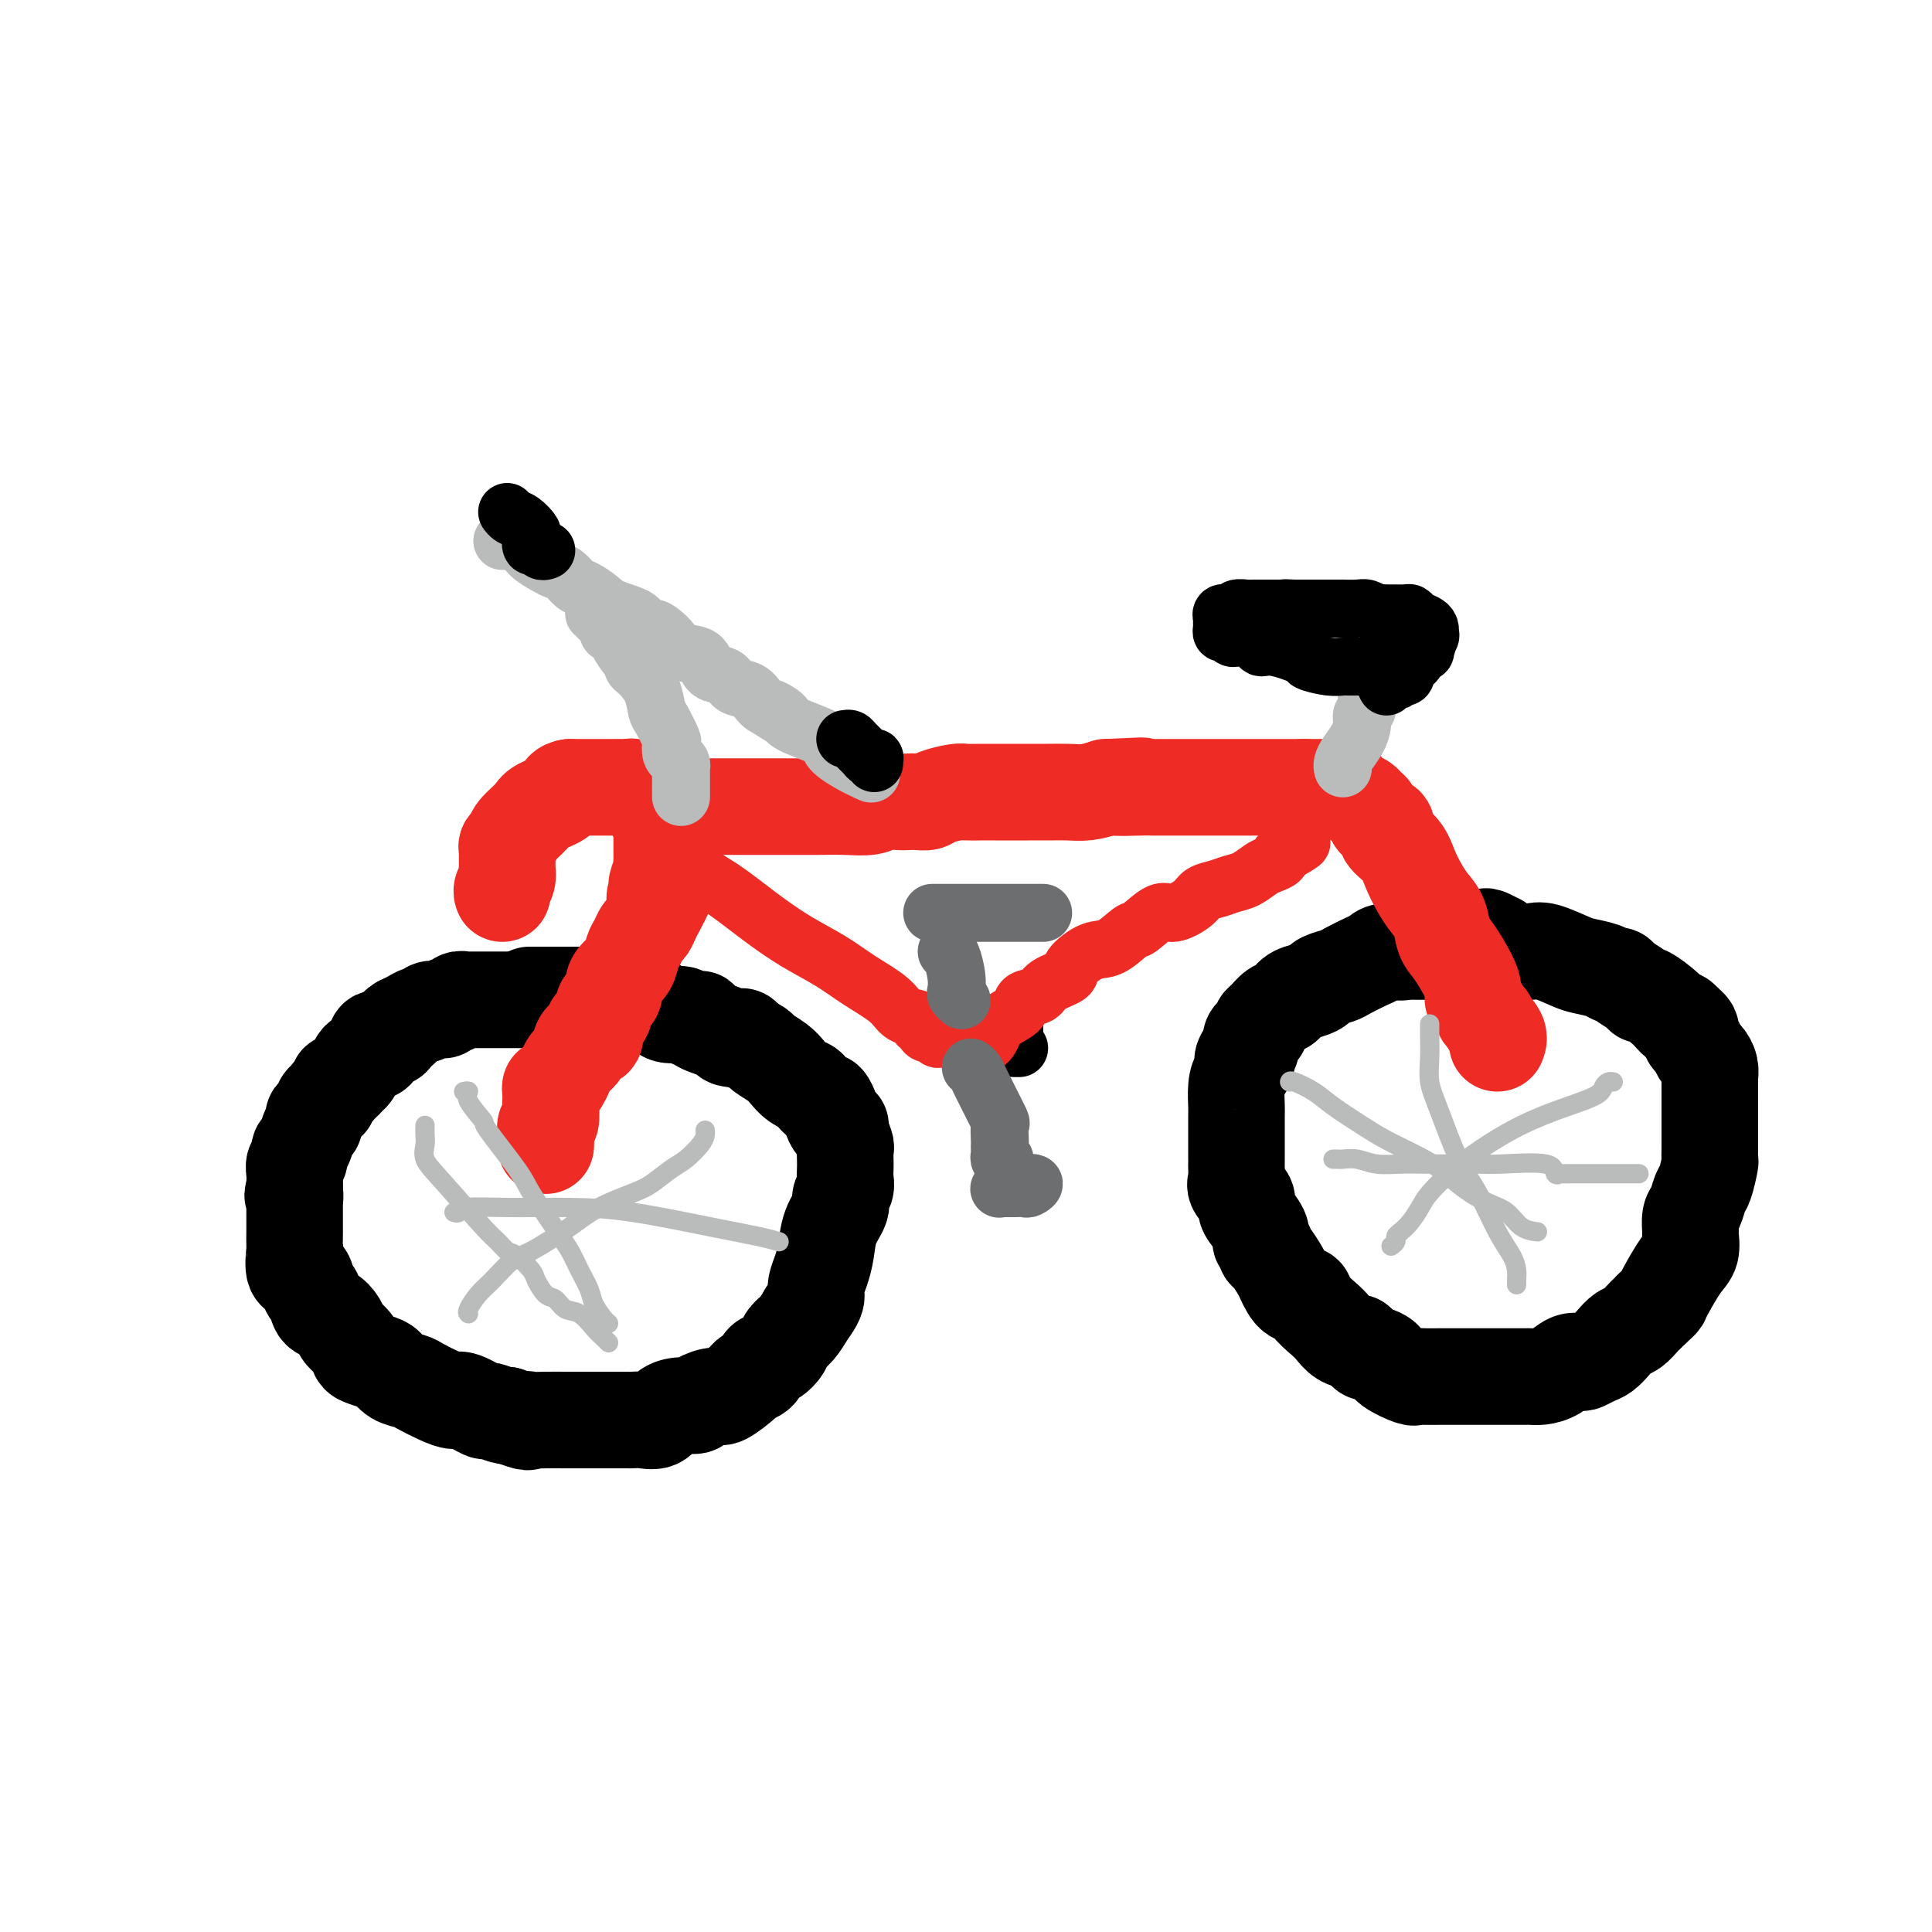
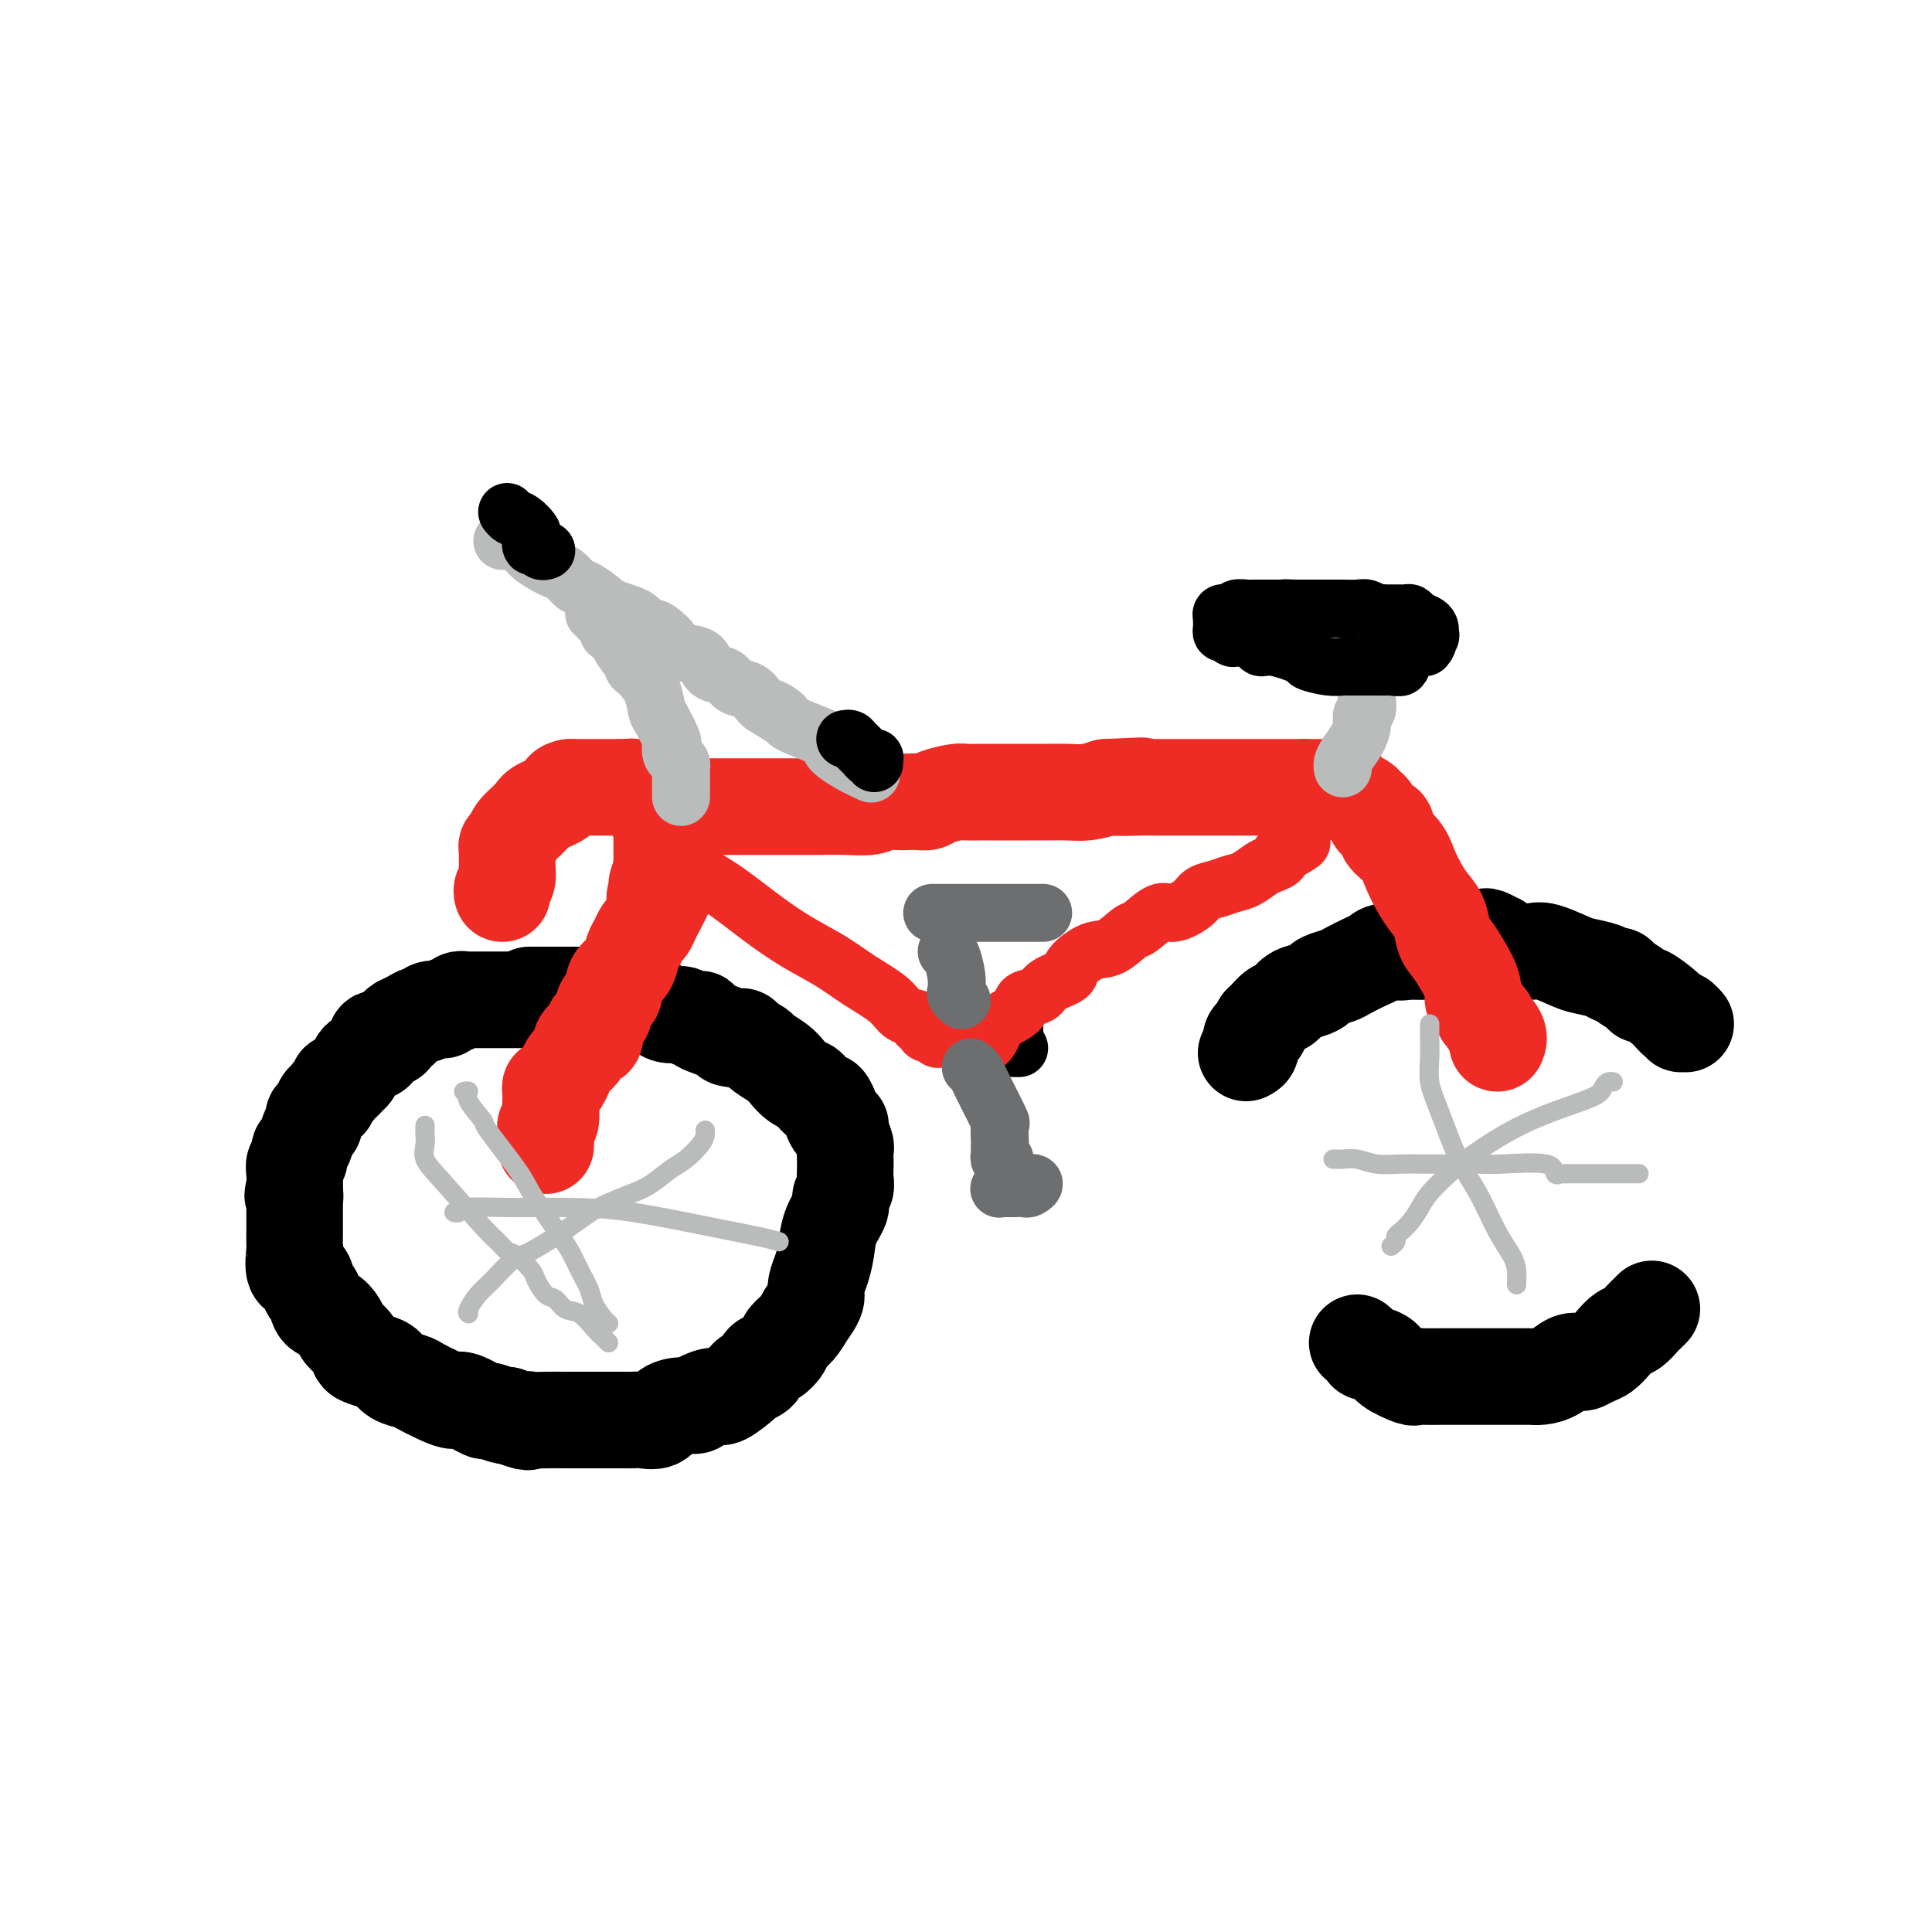
<svg xmlns="http://www.w3.org/2000/svg" viewBox="0 0 400 400" version="1.1">
  <g fill="none" stroke="rgb(0,0,0)" stroke-width="20" stroke-linecap="round" stroke-linejoin="round">
    <path d="M109,207c-0.373,-0.000 -0.747,-0.000 -1,0c-0.253,0.000 -0.387,0.000 -1,0c-0.613,-0.000 -1.705,-0.000 -2,0c-0.295,0.000 0.206,0.000 0,0c-0.206,-0.000 -1.120,-0.000 -2,0c-0.880,0.000 -1.727,0.000 -2,0c-0.273,-0.000 0.028,-0.000 0,0c-0.028,0.000 -0.385,0.000 -1,0c-0.615,-0.000 -1.488,-0.001 -2,0c-0.512,0.001 -0.662,0.004 -1,0c-0.338,-0.004 -0.864,-0.016 -1,0c-0.136,0.016 0.118,0.061 0,0c-0.118,-0.061 -0.608,-0.226 -1,0c-0.392,0.226 -0.686,0.844 -1,1c-0.314,0.156 -0.648,-0.150 -1,0c-0.352,0.150 -0.724,0.757 -1,1c-0.276,0.243 -0.458,0.120 -1,0c-0.542,-0.120 -1.444,-0.239 -2,0c-0.556,0.239 -0.768,0.837 -1,1c-0.232,0.163 -0.486,-0.110 -1,0c-0.514,0.110 -1.290,0.603 -2,1c-0.710,0.397 -1.355,0.699 -2,1" />
    <path d="M83,212c-1.799,1.035 -0.296,1.121 0,1c0.296,-0.121 -0.616,-0.450 -1,0c-0.384,0.450 -0.239,1.679 -1,2c-0.761,0.321 -2.427,-0.266 -3,0c-0.573,0.266 -0.051,1.384 0,2c0.051,0.616 -0.368,0.728 -1,1c-0.632,0.272 -1.479,0.704 -2,1c-0.521,0.296 -0.718,0.457 -1,1c-0.282,0.543 -0.649,1.469 -1,2c-0.351,0.531 -0.685,0.667 -1,1c-0.315,0.333 -0.610,0.862 -1,1c-0.390,0.138 -0.874,-0.117 -1,0c-0.126,0.117 0.107,0.604 0,1c-0.107,0.396 -0.553,0.701 -1,1c-0.447,0.299 -0.894,0.591 -1,1c-0.106,0.409 0.129,0.936 0,1c-0.129,0.064 -0.622,-0.333 -1,0c-0.378,0.333 -0.640,1.397 -1,2c-0.360,0.603 -0.817,0.747 -1,1c-0.183,0.253 -0.092,0.616 0,1c0.092,0.384 0.183,0.789 0,1c-0.183,0.211 -0.641,0.227 -1,1c-0.359,0.773 -0.618,2.304 -1,3c-0.382,0.696 -0.887,0.557 -1,1c-0.113,0.443 0.166,1.467 0,2c-0.166,0.533 -0.776,0.576 -1,1c-0.224,0.424 -0.060,1.230 0,2c0.060,0.770 0.017,1.506 0,2c-0.017,0.494 -0.009,0.747 0,1" />
    <path d="M61,246c-0.773,2.579 -0.207,1.028 0,1c0.207,-0.028 0.055,1.468 0,2c-0.055,0.532 -0.014,0.100 0,1c0.014,0.900 0.002,3.132 0,4c-0.002,0.868 0.006,0.373 0,1c-0.006,0.627 -0.027,2.375 0,3c0.027,0.625 0.101,0.126 0,1c-0.101,0.874 -0.379,3.121 0,4c0.379,0.879 1.414,0.392 2,1c0.586,0.608 0.724,2.313 1,3c0.276,0.687 0.689,0.358 1,1c0.311,0.642 0.521,2.255 1,3c0.479,0.745 1.228,0.623 2,1c0.772,0.377 1.567,1.253 2,2c0.433,0.747 0.504,1.366 1,2c0.496,0.634 1.417,1.282 2,2c0.583,0.718 0.826,1.505 1,2c0.174,0.495 0.277,0.696 1,1c0.723,0.304 2.065,0.710 3,1c0.935,0.290 1.464,0.462 2,1c0.536,0.538 1.078,1.441 2,2c0.922,0.559 2.222,0.775 3,1c0.778,0.225 1.032,0.460 2,1c0.968,0.540 2.649,1.383 4,2c1.351,0.617 2.372,1.006 3,1c0.628,-0.006 0.862,-0.408 2,0c1.138,0.408 3.181,1.625 4,2c0.819,0.375 0.413,-0.091 1,0c0.587,0.091 2.168,0.740 3,1c0.832,0.260 0.916,0.130 1,0" />
    <path d="M105,293c5.519,2.083 4.315,1.290 4,1c-0.315,-0.290 0.257,-0.078 1,0c0.743,0.078 1.655,0.021 3,0c1.345,-0.021 3.123,-0.006 4,0c0.877,0.006 0.854,0.001 1,0c0.146,-0.001 0.463,-0.000 1,0c0.537,0.000 1.295,0.000 2,0c0.705,-0.000 1.359,-0.000 2,0c0.641,0.000 1.270,0.000 2,0c0.730,-0.000 1.559,-0.001 2,0c0.441,0.001 0.492,0.002 1,0c0.508,-0.002 1.472,-0.007 2,0c0.528,0.007 0.619,0.026 1,0c0.381,-0.026 1.052,-0.097 2,0c0.948,0.097 2.174,0.363 3,0c0.826,-0.363 1.251,-1.356 2,-2c0.749,-0.644 1.822,-0.940 3,-1c1.178,-0.060 2.460,0.117 3,0c0.540,-0.117 0.339,-0.528 1,-1c0.661,-0.472 2.184,-1.004 3,-1c0.816,0.004 0.925,0.544 2,0c1.075,-0.544 3.117,-2.172 4,-3c0.883,-0.828 0.608,-0.855 1,-1c0.392,-0.145 1.452,-0.409 2,-1c0.548,-0.591 0.583,-1.508 1,-2c0.417,-0.492 1.214,-0.557 2,-1c0.786,-0.443 1.561,-1.263 2,-2c0.439,-0.737 0.541,-1.391 1,-2c0.459,-0.609 1.274,-1.174 2,-2c0.726,-0.826 1.363,-1.913 2,-3" />
    <path d="M167,272c2.012,-2.677 2.043,-3.370 2,-4c-0.043,-0.630 -0.162,-1.198 0,-2c0.162,-0.802 0.603,-1.839 1,-3c0.397,-1.161 0.751,-2.447 1,-4c0.249,-1.553 0.392,-3.375 1,-5c0.608,-1.625 1.679,-3.054 2,-4c0.321,-0.946 -0.110,-1.408 0,-2c0.110,-0.592 0.761,-1.315 1,-2c0.239,-0.685 0.065,-1.333 0,-2c-0.065,-0.667 -0.021,-1.352 0,-2c0.021,-0.648 0.021,-1.260 0,-2c-0.021,-0.740 -0.061,-1.608 0,-2c0.061,-0.392 0.223,-0.308 0,-1c-0.223,-0.692 -0.829,-2.159 -1,-3c-0.171,-0.841 0.095,-1.057 0,-1c-0.095,0.057 -0.549,0.385 -1,0c-0.451,-0.385 -0.898,-1.483 -1,-2c-0.102,-0.517 0.142,-0.453 0,-1c-0.142,-0.547 -0.671,-1.704 -1,-2c-0.329,-0.296 -0.459,0.268 -1,0c-0.541,-0.268 -1.495,-1.370 -2,-2c-0.505,-0.630 -0.563,-0.788 -1,-1c-0.437,-0.212 -1.254,-0.476 -2,-1c-0.746,-0.524 -1.421,-1.306 -2,-2c-0.579,-0.694 -1.062,-1.299 -2,-2c-0.938,-0.701 -2.329,-1.496 -3,-2c-0.671,-0.504 -0.620,-0.715 -1,-1c-0.380,-0.285 -1.190,-0.642 -2,-1" />
    <path d="M155,216c-2.514,-2.092 -0.798,-1.321 -1,-1c-0.202,0.321 -2.323,0.192 -3,0c-0.677,-0.192 0.090,-0.448 -1,-1c-1.090,-0.552 -4.038,-1.400 -5,-2c-0.962,-0.600 0.063,-0.953 0,-1c-0.063,-0.047 -1.214,0.213 -2,0c-0.786,-0.213 -1.208,-0.897 -2,-1c-0.792,-0.103 -1.955,0.375 -3,0c-1.045,-0.375 -1.971,-1.603 -3,-2c-1.029,-0.397 -2.162,0.037 -3,0c-0.838,-0.037 -1.382,-0.546 -2,-1c-0.618,-0.454 -1.308,-0.854 -2,-1c-0.692,-0.146 -1.384,-0.039 -2,0c-0.616,0.039 -1.157,0.011 -2,0c-0.843,-0.011 -1.988,-0.003 -3,0c-1.012,0.003 -1.890,0.001 -3,0c-1.110,-0.001 -2.453,-0.000 -4,0c-1.547,0.000 -3.299,0.000 -4,0c-0.701,-0.000 -0.350,-0.000 0,0" />
    <path d="M311,196c-0.479,-0.453 -0.959,-0.906 -1,-1c-0.041,-0.094 0.356,0.171 0,0c-0.356,-0.171 -1.464,-0.778 -2,-1c-0.536,-0.222 -0.499,-0.061 -1,0c-0.501,0.061 -1.540,0.021 -2,0c-0.460,-0.021 -0.340,-0.022 -1,0c-0.660,0.022 -2.100,0.066 -3,0c-0.900,-0.066 -1.260,-0.243 -2,0c-0.740,0.243 -1.861,0.906 -3,1c-1.139,0.094 -2.295,-0.379 -3,0c-0.705,0.379 -0.959,1.611 -2,2c-1.041,0.389 -2.868,-0.065 -4,0c-1.132,0.065 -1.568,0.647 -2,1c-0.432,0.353 -0.861,0.476 -2,1c-1.139,0.524 -2.990,1.450 -4,2c-1.010,0.550 -1.180,0.724 -2,1c-0.820,0.276 -2.288,0.655 -3,1c-0.712,0.345 -0.666,0.655 -1,1c-0.334,0.345 -1.049,0.726 -2,1c-0.951,0.274 -2.140,0.440 -3,1c-0.860,0.560 -1.393,1.512 -2,2c-0.607,0.488 -1.290,0.512 -2,1c-0.710,0.488 -1.448,1.439 -2,2c-0.552,0.561 -0.918,0.731 -1,1c-0.082,0.269 0.119,0.636 0,1c-0.119,0.364 -0.558,0.727 -1,1c-0.442,0.273 -0.888,0.458 -1,1c-0.112,0.542 0.111,1.441 0,2c-0.111,0.559 -0.555,0.780 -1,1" />
-     <path d="M258,218c-1.503,2.221 -0.259,1.774 0,2c0.259,0.226 -0.466,1.124 -1,2c-0.534,0.876 -0.875,1.729 -1,3c-0.125,1.271 -0.033,2.958 0,4c0.033,1.042 0.009,1.438 0,2c-0.009,0.562 -0.002,1.288 0,2c0.002,0.712 0.000,1.408 0,2c-0.000,0.592 0.000,1.079 0,2c-0.000,0.921 -0.002,2.277 0,3c0.002,0.723 0.008,0.812 0,1c-0.008,0.188 -0.031,0.473 0,1c0.031,0.527 0.115,1.295 0,2c-0.115,0.705 -0.429,1.347 0,2c0.429,0.653 1.603,1.316 2,2c0.397,0.684 0.019,1.387 0,2c-0.019,0.613 0.320,1.134 1,2c0.680,0.866 1.701,2.075 2,3c0.299,0.925 -0.123,1.564 0,2c0.123,0.436 0.792,0.667 1,1c0.208,0.333 -0.044,0.766 0,1c0.044,0.234 0.383,0.268 1,1c0.617,0.732 1.511,2.163 2,3c0.489,0.837 0.571,1.082 1,2c0.429,0.918 1.203,2.511 2,3c0.797,0.489 1.616,-0.125 2,0c0.384,0.125 0.332,0.989 1,2c0.668,1.011 2.055,2.168 3,3c0.945,0.832 1.447,1.339 2,2c0.553,0.661 1.158,1.474 2,2c0.842,0.526 1.921,0.763 3,1" />
    <path d="M281,278c2.298,1.963 1.543,1.871 2,2c0.457,0.129 2.127,0.479 3,1c0.873,0.521 0.948,1.211 2,2c1.052,0.789 3.082,1.675 4,2c0.918,0.325 0.724,0.087 1,0c0.276,-0.087 1.022,-0.023 2,0c0.978,0.023 2.187,0.006 3,0c0.813,-0.006 1.229,-0.002 2,0c0.771,0.002 1.897,0.000 3,0c1.103,-0.000 2.184,-0.000 3,0c0.816,0.000 1.365,0.000 2,0c0.635,-0.000 1.354,0.000 2,0c0.646,-0.000 1.219,-0.000 2,0c0.781,0.000 1.770,0.001 2,0c0.230,-0.001 -0.297,-0.002 0,0c0.297,0.002 1.420,0.007 2,0c0.580,-0.007 0.618,-0.027 1,0c0.382,0.027 1.110,0.099 2,0c0.890,-0.099 1.943,-0.369 3,-1c1.057,-0.631 2.117,-1.621 3,-2c0.883,-0.379 1.587,-0.146 2,0c0.413,0.146 0.533,0.204 1,0c0.467,-0.204 1.280,-0.669 2,-1c0.720,-0.331 1.349,-0.526 2,-1c0.651,-0.474 1.326,-1.226 2,-2c0.674,-0.774 1.346,-1.569 2,-2c0.654,-0.431 1.289,-0.497 2,-1c0.711,-0.503 1.499,-1.443 2,-2c0.501,-0.557 0.715,-0.731 1,-1c0.285,-0.269 0.643,-0.635 1,-1" />
-     <path d="M342,271c1.979,-1.796 1.928,-1.784 2,-2c0.072,-0.216 0.268,-0.658 1,-2c0.732,-1.342 1.999,-3.585 3,-5c1.001,-1.415 1.735,-2.002 2,-3c0.265,-0.998 0.060,-2.407 0,-3c-0.060,-0.593 0.025,-0.369 0,-1c-0.025,-0.631 -0.161,-2.117 0,-3c0.161,-0.883 0.617,-1.163 1,-2c0.383,-0.837 0.691,-2.232 1,-3c0.309,-0.768 0.619,-0.911 1,-2c0.381,-1.089 0.834,-3.124 1,-4c0.166,-0.876 0.044,-0.591 0,-1c-0.044,-0.409 -0.012,-1.510 0,-2c0.012,-0.490 0.003,-0.368 0,-1c-0.003,-0.632 -0.001,-2.019 0,-3c0.001,-0.981 0.000,-1.556 0,-2c-0.000,-0.444 0.000,-0.757 0,-1c-0.000,-0.243 -0.000,-0.418 0,-1c0.000,-0.582 0.001,-1.573 0,-2c-0.001,-0.427 -0.003,-0.289 0,-1c0.003,-0.711 0.012,-2.269 0,-3c-0.012,-0.731 -0.044,-0.633 0,-1c0.044,-0.367 0.166,-1.197 0,-2c-0.166,-0.803 -0.619,-1.577 -1,-2c-0.381,-0.423 -0.690,-0.495 -1,-1c-0.310,-0.505 -0.622,-1.445 -1,-2c-0.378,-0.555 -0.823,-0.726 -1,-1c-0.177,-0.274 -0.086,-0.651 0,-1c0.086,-0.349 0.167,-0.671 0,-1c-0.167,-0.329 -0.584,-0.664 -1,-1" />
    <path d="M349,212c-1.012,-1.326 -1.042,-0.143 -1,0c0.042,0.143 0.155,-0.756 0,-1c-0.155,-0.244 -0.578,0.167 -1,0c-0.422,-0.167 -0.841,-0.913 -2,-2c-1.159,-1.087 -3.056,-2.516 -4,-3c-0.944,-0.484 -0.935,-0.024 -1,0c-0.065,0.024 -0.203,-0.389 -1,-1c-0.797,-0.611 -2.251,-1.421 -3,-2c-0.749,-0.579 -0.792,-0.927 -1,-1c-0.208,-0.073 -0.580,0.131 -1,0c-0.420,-0.131 -0.887,-0.595 -2,-1c-1.113,-0.405 -2.872,-0.749 -4,-1c-1.128,-0.251 -1.626,-0.407 -3,-1c-1.374,-0.593 -3.622,-1.623 -5,-2c-1.378,-0.377 -1.884,-0.101 -3,0c-1.116,0.101 -2.843,0.027 -4,0c-1.157,-0.027 -1.744,-0.007 -3,0c-1.256,0.007 -3.182,0.002 -4,0c-0.818,-0.002 -0.529,-0.001 -1,0c-0.471,0.001 -1.704,0.000 -4,0c-2.296,-0.000 -5.656,-0.000 -7,0c-1.344,0.000 -0.672,0.000 0,0" />
  </g>
  <g fill="none" stroke="rgb(238,43,36)" stroke-width="20" stroke-linecap="round" stroke-linejoin="round">
    <path d="M113,237c-0.008,0.168 -0.016,0.336 0,0c0.016,-0.336 0.057,-1.175 0,-2c-0.057,-0.825 -0.211,-1.636 0,-2c0.211,-0.364 0.789,-0.282 1,-1c0.211,-0.718 0.056,-2.235 0,-3c-0.056,-0.765 -0.012,-0.779 0,-1c0.012,-0.221 -0.008,-0.650 0,-1c0.008,-0.350 0.044,-0.622 0,-1c-0.044,-0.378 -0.168,-0.863 0,-1c0.168,-0.137 0.627,0.076 1,0c0.373,-0.076 0.660,-0.439 1,-1c0.340,-0.561 0.734,-1.321 1,-2c0.266,-0.679 0.404,-1.276 1,-2c0.596,-0.724 1.649,-1.574 2,-2c0.351,-0.426 0.001,-0.428 0,-1c-0.001,-0.572 0.348,-1.714 1,-2c0.652,-0.286 1.609,0.285 2,0c0.391,-0.285 0.218,-1.427 0,-2c-0.218,-0.573 -0.479,-0.576 0,-1c0.479,-0.424 1.700,-1.269 2,-2c0.300,-0.731 -0.319,-1.350 0,-2c0.319,-0.650 1.577,-1.333 2,-2c0.423,-0.667 0.011,-1.319 0,-2c-0.011,-0.681 0.378,-1.391 1,-2c0.622,-0.609 1.476,-1.118 2,-2c0.524,-0.882 0.718,-2.137 1,-3c0.282,-0.863 0.653,-1.333 1,-2c0.347,-0.667 0.670,-1.529 1,-2c0.330,-0.471 0.666,-0.550 1,-1c0.334,-0.450 0.667,-1.271 1,-2c0.333,-0.729 0.667,-1.364 1,-2" />
    <path d="M136,188c3.399,-6.214 0.897,-2.751 0,-2c-0.897,0.751 -0.188,-1.212 0,-2c0.188,-0.788 -0.146,-0.400 0,-1c0.146,-0.600 0.771,-2.188 1,-3c0.229,-0.812 0.061,-0.848 0,-1c-0.061,-0.152 -0.016,-0.421 0,-1c0.016,-0.579 0.004,-1.468 0,-2c-0.004,-0.532 -0.000,-0.706 0,-1c0.000,-0.294 -0.004,-0.707 0,-1c0.004,-0.293 0.015,-0.464 0,-1c-0.015,-0.536 -0.057,-1.435 0,-2c0.057,-0.565 0.212,-0.795 0,-1c-0.212,-0.205 -0.791,-0.383 -1,-1c-0.209,-0.617 -0.049,-1.672 0,-2c0.049,-0.328 -0.014,0.071 0,0c0.014,-0.071 0.106,-0.611 0,-1c-0.106,-0.389 -0.410,-0.626 -1,-1c-0.590,-0.374 -1.466,-0.885 -2,-1c-0.534,-0.115 -0.725,0.165 -1,0c-0.275,-0.165 -0.632,-0.776 -1,-1c-0.368,-0.224 -0.745,-0.060 -1,0c-0.255,0.060 -0.387,0.016 -1,0c-0.613,-0.016 -1.706,-0.004 -2,0c-0.294,0.004 0.211,0.001 0,0c-0.211,-0.001 -1.139,-0.000 -2,0c-0.861,0.000 -1.655,0.000 -2,0c-0.345,-0.000 -0.241,-0.000 -1,0c-0.759,0.000 -2.379,0.000 -4,0" />
    <path d="M118,163c-2.087,0.353 -1.304,1.236 -2,2c-0.696,0.764 -2.870,1.409 -4,2c-1.130,0.591 -1.217,1.128 -2,2c-0.783,0.872 -2.262,2.079 -3,3c-0.738,0.921 -0.734,1.555 -1,2c-0.266,0.445 -0.803,0.702 -1,1c-0.197,0.298 -0.053,0.639 0,1c0.053,0.361 0.015,0.744 0,1c-0.015,0.256 -0.008,0.387 0,1c0.008,0.613 0.016,1.709 0,2c-0.016,0.291 -0.057,-0.223 0,0c0.057,0.223 0.211,1.184 0,2c-0.211,0.816 -0.788,1.489 -1,2c-0.212,0.511 -0.061,0.860 0,1c0.061,0.140 0.030,0.070 0,0" />
    <path d="M146,167c0.175,0.000 0.350,0.000 1,0c0.650,-0.000 1.774,-0.000 3,0c1.226,0.000 2.553,0.000 4,0c1.447,-0.000 3.015,-0.000 4,0c0.985,0.000 1.387,0.001 2,0c0.613,-0.001 1.437,-0.004 3,0c1.563,0.004 3.864,0.015 6,0c2.136,-0.015 4.105,-0.057 6,0c1.895,0.057 3.715,0.211 5,0c1.285,-0.211 2.036,-0.788 3,-1c0.964,-0.212 2.143,-0.060 3,0c0.857,0.060 1.392,0.026 2,0c0.608,-0.026 1.289,-0.046 2,0c0.711,0.046 1.454,0.156 2,0c0.546,-0.156 0.897,-0.578 2,-1c1.103,-0.422 2.960,-0.845 4,-1c1.040,-0.155 1.264,-0.041 2,0c0.736,0.041 1.985,0.011 3,0c1.015,-0.011 1.797,-0.003 3,0c1.203,0.003 2.828,0.002 4,0c1.172,-0.002 1.891,-0.003 3,0c1.109,0.003 2.606,0.011 4,0c1.394,-0.011 2.683,-0.041 4,0c1.317,0.041 2.662,0.155 4,0c1.338,-0.155 2.669,-0.577 4,-1" />
    <path d="M229,163c13.292,-0.619 5.020,-0.166 3,0c-2.020,0.166 2.210,0.044 4,0c1.790,-0.044 1.139,-0.012 3,0c1.861,0.012 6.236,0.003 8,0c1.764,-0.003 0.919,-0.001 1,0c0.081,0.001 1.088,0.000 2,0c0.912,-0.000 1.729,-0.000 2,0c0.271,0.000 -0.002,0.000 0,0c0.002,-0.000 0.281,-0.000 1,0c0.719,0.000 1.880,0.000 3,0c1.120,-0.000 2.199,-0.000 3,0c0.801,0.000 1.324,0.000 2,0c0.676,-0.000 1.504,-0.000 2,0c0.496,0.000 0.660,0.000 1,0c0.340,-0.000 0.855,-0.000 1,0c0.145,0.000 -0.080,0.000 0,0c0.080,-0.000 0.465,-0.000 1,0c0.535,0.000 1.221,0.000 2,0c0.779,-0.000 1.651,-0.000 2,0c0.349,0.000 0.174,0.000 0,0" />
    <path d="M270,163c-0.096,-0.000 -0.192,-0.000 0,0c0.192,0.000 0.672,0.000 1,0c0.328,-0.000 0.505,-0.001 1,0c0.495,0.001 1.309,0.004 2,0c0.691,-0.004 1.260,-0.016 2,0c0.740,0.016 1.650,0.060 2,0c0.350,-0.060 0.139,-0.223 0,0c-0.139,0.223 -0.206,0.834 0,1c0.206,0.166 0.686,-0.111 1,0c0.314,0.111 0.464,0.611 1,1c0.536,0.389 1.458,0.667 2,1c0.542,0.333 0.703,0.722 1,1c0.297,0.278 0.730,0.447 1,1c0.270,0.553 0.376,1.491 1,2c0.624,0.509 1.767,0.590 2,1c0.233,0.410 -0.443,1.149 0,2c0.443,0.851 2.006,1.815 3,3c0.994,1.185 1.417,2.590 2,4c0.583,1.410 1.324,2.826 2,4c0.676,1.174 1.288,2.107 2,3c0.712,0.893 1.526,1.748 2,3c0.474,1.252 0.610,2.903 1,4c0.390,1.097 1.036,1.641 2,3c0.964,1.359 2.247,3.534 3,5c0.753,1.466 0.976,2.225 1,3c0.024,0.775 -0.151,1.567 0,2c0.151,0.433 0.628,0.508 1,1c0.372,0.492 0.639,1.402 1,2c0.361,0.598 0.818,0.885 1,1c0.182,0.115 0.091,0.057 0,0" />
    <path d="M308,211c4.033,7.217 1.617,3.258 1,2c-0.617,-1.258 0.567,0.185 1,1c0.433,0.815 0.116,1.002 0,1c-0.116,-0.002 -0.031,-0.193 0,0c0.031,0.193 0.009,0.769 0,1c-0.009,0.231 -0.004,0.115 0,0" />
  </g>
  <g fill="none" stroke="rgb(186,187,187)" stroke-width="12" stroke-linecap="round" stroke-linejoin="round">
    <path d="M141,165c0.000,-0.344 0.000,-0.687 0,-1c-0.000,-0.313 -0.000,-0.595 0,-1c0.000,-0.405 0.001,-0.935 0,-1c-0.001,-0.065 -0.003,0.333 0,0c0.003,-0.333 0.011,-1.397 0,-2c-0.011,-0.603 -0.042,-0.743 0,-1c0.042,-0.257 0.157,-0.629 0,-1c-0.157,-0.371 -0.585,-0.740 -1,-1c-0.415,-0.260 -0.818,-0.410 -1,-1c-0.182,-0.590 -0.142,-1.620 0,-2c0.142,-0.380 0.385,-0.108 0,-1c-0.385,-0.892 -1.398,-2.946 -2,-4c-0.602,-1.054 -0.792,-1.108 -1,-2c-0.208,-0.892 -0.433,-2.621 -1,-4c-0.567,-1.379 -1.474,-2.409 -2,-3c-0.526,-0.591 -0.670,-0.742 -1,-1c-0.330,-0.258 -0.848,-0.623 -1,-1c-0.152,-0.377 0.060,-0.766 0,-1c-0.060,-0.234 -0.394,-0.313 -1,-1c-0.606,-0.687 -1.486,-1.982 -2,-3c-0.514,-1.018 -0.664,-1.760 -1,-2c-0.336,-0.240 -0.860,0.023 -1,0c-0.140,-0.023 0.102,-0.332 0,-1c-0.102,-0.668 -0.550,-1.696 -1,-2c-0.450,-0.304 -0.904,0.114 -1,0c-0.096,-0.114 0.167,-0.762 0,-1c-0.167,-0.238 -0.762,-0.068 -1,0c-0.238,0.068 -0.119,0.034 0,0" />
    <path d="M104,112c0.123,-0.067 0.245,-0.134 1,0c0.755,0.134 2.141,0.469 3,1c0.859,0.531 1.189,1.260 2,2c0.811,0.740 2.103,1.493 3,2c0.897,0.507 1.399,0.769 2,1c0.601,0.231 1.302,0.432 2,1c0.698,0.568 1.392,1.503 2,2c0.608,0.497 1.128,0.558 2,1c0.872,0.442 2.096,1.267 3,2c0.904,0.733 1.488,1.376 3,2c1.512,0.624 3.953,1.231 5,2c1.047,0.769 0.701,1.702 1,2c0.299,0.298 1.243,-0.038 2,0c0.757,0.038 1.328,0.452 2,1c0.672,0.548 1.444,1.231 2,2c0.556,0.769 0.896,1.625 2,2c1.104,0.375 2.971,0.271 4,1c1.029,0.729 1.221,2.293 2,3c0.779,0.707 2.145,0.557 3,1c0.855,0.443 1.198,1.480 2,2c0.802,0.520 2.062,0.525 3,1c0.938,0.475 1.554,1.422 2,2c0.446,0.578 0.723,0.789 1,1" />
    <path d="M158,146c8.688,5.447 3.407,2.063 2,1c-1.407,-1.063 1.060,0.194 2,1c0.940,0.806 0.354,1.162 2,2c1.646,0.838 5.524,2.158 7,3c1.476,0.842 0.550,1.205 1,2c0.450,0.795 2.275,2.022 4,3c1.725,0.978 3.350,1.708 4,2c0.650,0.292 0.325,0.146 0,0" />
    <path d="M278,159c0.016,0.072 0.033,0.143 0,0c-0.033,-0.143 -0.115,-0.501 0,-1c0.115,-0.499 0.427,-1.141 1,-2c0.573,-0.859 1.407,-1.937 2,-3c0.593,-1.063 0.943,-2.113 1,-3c0.057,-0.887 -0.181,-1.611 0,-2c0.181,-0.389 0.780,-0.445 1,-1c0.220,-0.555 0.059,-1.611 0,-2c-0.059,-0.389 -0.017,-0.111 0,0c0.017,0.111 0.008,0.056 0,0" />
  </g>
  <g fill="none" stroke="rgb(0,0,0)" stroke-width="12" stroke-linecap="round" stroke-linejoin="round">
-     <path d="M287,142c0.063,0.121 0.126,0.243 0,0c-0.126,-0.243 -0.441,-0.850 0,-1c0.441,-0.150 1.639,0.158 2,0c0.361,-0.158 -0.114,-0.781 0,-1c0.114,-0.219 0.818,-0.035 1,0c0.182,0.035 -0.158,-0.080 0,0c0.158,0.080 0.816,0.353 1,0c0.184,-0.353 -0.105,-1.334 0,-2c0.105,-0.666 0.603,-1.018 1,-1c0.397,0.018 0.694,0.407 1,0c0.306,-0.407 0.621,-1.610 1,-2c0.379,-0.390 0.823,0.031 1,0c0.177,-0.031 0.089,-0.516 0,-1" />
    <path d="M295,134c1.177,-1.421 0.120,-0.972 0,-1c-0.120,-0.028 0.698,-0.532 1,-1c0.302,-0.468 0.088,-0.899 0,-1c-0.088,-0.101 -0.051,0.127 0,0c0.051,-0.127 0.116,-0.608 0,-1c-0.116,-0.392 -0.412,-0.693 -1,-1c-0.588,-0.307 -1.467,-0.618 -2,-1c-0.533,-0.382 -0.720,-0.834 -1,-1c-0.280,-0.166 -0.653,-0.044 -1,0c-0.347,0.044 -0.666,0.012 -1,0c-0.334,-0.012 -0.681,-0.003 -1,0c-0.319,0.003 -0.609,0.002 -1,0c-0.391,-0.002 -0.881,-0.004 -1,0c-0.119,0.004 0.135,0.015 0,0c-0.135,-0.015 -0.660,-0.057 -1,0c-0.340,0.057 -0.497,0.211 -1,0c-0.503,-0.211 -1.352,-0.789 -2,-1c-0.648,-0.211 -1.093,-0.057 -2,0c-0.907,0.057 -2.274,0.015 -3,0c-0.726,-0.015 -0.811,-0.004 -1,0c-0.189,0.004 -0.484,0.001 -1,0c-0.516,-0.001 -1.254,-0.000 -2,0c-0.746,0.000 -1.499,0.000 -2,0c-0.501,-0.000 -0.750,-0.000 -1,0c-0.250,0.000 -0.500,0.000 -1,0c-0.500,-0.000 -1.250,-0.000 -2,0" />
    <path d="M268,126c-3.493,-0.155 -1.226,-0.042 -1,0c0.226,0.042 -1.587,0.011 -2,0c-0.413,-0.011 0.576,-0.004 0,0c-0.576,0.004 -2.717,0.005 -4,0c-1.283,-0.005 -1.707,-0.015 -2,0c-0.293,0.015 -0.456,0.057 -1,0c-0.544,-0.057 -1.470,-0.212 -2,0c-0.530,0.212 -0.664,0.792 -1,1c-0.336,0.208 -0.875,0.045 -1,0c-0.125,-0.045 0.163,0.029 0,0c-0.163,-0.029 -0.776,-0.161 -1,0c-0.224,0.161 -0.057,0.617 0,1c0.057,0.383 0.004,0.695 0,1c-0.004,0.305 0.040,0.604 0,1c-0.040,0.396 -0.166,0.891 0,1c0.166,0.109 0.622,-0.167 1,0c0.378,0.167 0.679,0.777 1,1c0.321,0.223 0.664,0.059 1,0c0.336,-0.059 0.665,-0.013 1,0c0.335,0.013 0.678,-0.007 1,0c0.322,0.007 0.625,0.040 1,0c0.375,-0.040 0.821,-0.154 1,0c0.179,0.154 0.089,0.577 0,1" />
    <path d="M260,133c1.332,0.550 1.163,-0.074 1,0c-0.163,0.074 -0.319,0.847 0,1c0.319,0.153 1.111,-0.313 3,0c1.889,0.313 4.873,1.404 6,2c1.127,0.596 0.396,0.696 1,1c0.604,0.304 2.543,0.814 4,1c1.457,0.186 2.431,0.050 3,0c0.569,-0.050 0.731,-0.013 1,0c0.269,0.013 0.643,0.004 1,0c0.357,-0.004 0.696,-0.001 1,0c0.304,0.001 0.572,0.002 1,0c0.428,-0.002 1.015,-0.005 2,0c0.985,0.005 2.370,0.019 3,0c0.630,-0.019 0.507,-0.072 1,0c0.493,0.072 1.603,0.268 2,0c0.397,-0.268 0.082,-1.000 0,-1c-0.082,-0.000 0.069,0.732 0,1c-0.069,0.268 -0.359,0.072 -1,0c-0.641,-0.072 -1.634,-0.019 -2,0c-0.366,0.019 -0.105,0.006 0,0c0.105,-0.006 0.052,-0.003 0,0" />
    <path d="M175,153c0.364,-0.061 0.728,-0.121 1,0c0.272,0.121 0.451,0.424 1,1c0.549,0.576 1.468,1.426 2,2c0.532,0.574 0.679,0.872 1,1c0.321,0.128 0.818,0.086 1,0c0.182,-0.086 0.049,-0.215 0,0c-0.049,0.215 -0.014,0.776 0,1c0.014,0.224 0.007,0.112 0,0" />
    <path d="M113,114c0.091,-0.034 0.182,-0.069 0,0c-0.182,0.069 -0.636,0.241 -1,0c-0.364,-0.241 -0.639,-0.894 -1,-1c-0.361,-0.106 -0.807,0.337 -1,0c-0.193,-0.337 -0.132,-1.453 0,-2c0.132,-0.547 0.337,-0.525 0,-1c-0.337,-0.475 -1.214,-1.447 -2,-2c-0.786,-0.553 -1.481,-0.687 -2,-1c-0.519,-0.313 -0.863,-0.804 -1,-1c-0.137,-0.196 -0.069,-0.098 0,0" />
    <path d="M210,213c0.000,0.311 0.000,0.622 0,1c0.000,0.378 0.000,0.822 0,1c0.000,0.178 0.000,0.089 0,0" />
    <path d="M210,217c0.417,0.000 0.833,0.000 1,0c0.167,0.000 0.083,0.000 0,0" />
  </g>
  <g fill="none" stroke="rgb(238,43,36)" stroke-width="12" stroke-linecap="round" stroke-linejoin="round">
    <path d="M141,180c-0.055,-0.005 -0.111,-0.009 0,0c0.111,0.009 0.388,0.032 1,0c0.612,-0.032 1.560,-0.119 2,0c0.440,0.119 0.374,0.443 1,1c0.626,0.557 1.946,1.348 3,2c1.054,0.652 1.841,1.163 3,2c1.159,0.837 2.688,1.998 4,3c1.312,1.002 2.407,1.846 4,3c1.593,1.154 3.685,2.617 6,4c2.315,1.383 4.852,2.685 7,4c2.148,1.315 3.905,2.643 6,4c2.095,1.357 4.526,2.745 6,4c1.474,1.255 1.990,2.379 3,3c1.010,0.621 2.513,0.740 3,1c0.487,0.260 -0.042,0.662 0,1c0.042,0.338 0.655,0.612 1,1c0.345,0.388 0.422,0.888 1,1c0.578,0.112 1.658,-0.166 2,0c0.342,0.166 -0.053,0.777 0,1c0.053,0.223 0.553,0.060 1,0c0.447,-0.060 0.842,-0.017 1,0c0.158,0.017 0.079,0.009 0,0" />
    <path d="M203,216c0.330,0.066 0.660,0.131 1,0c0.340,-0.131 0.691,-0.459 1,-1c0.309,-0.541 0.577,-1.296 1,-2c0.423,-0.704 1.003,-1.357 2,-2c0.997,-0.643 2.412,-1.275 3,-2c0.588,-0.725 0.351,-1.544 1,-2c0.649,-0.456 2.186,-0.550 3,-1c0.814,-0.450 0.905,-1.256 2,-2c1.095,-0.744 3.193,-1.426 4,-2c0.807,-0.574 0.322,-1.040 1,-2c0.678,-0.960 2.521,-2.412 4,-3c1.479,-0.588 2.596,-0.310 4,-1c1.404,-0.690 3.094,-2.348 4,-3c0.906,-0.652 1.029,-0.297 2,-1c0.971,-0.703 2.791,-2.464 4,-3c1.209,-0.536 1.807,0.155 3,0c1.193,-0.155 2.980,-1.154 4,-2c1.020,-0.846 1.274,-1.540 2,-2c0.726,-0.460 1.923,-0.687 3,-1c1.077,-0.313 2.034,-0.714 3,-1c0.966,-0.286 1.943,-0.458 3,-1c1.057,-0.542 2.195,-1.455 3,-2c0.805,-0.545 1.278,-0.723 2,-1c0.722,-0.277 1.694,-0.651 2,-1c0.306,-0.349 -0.056,-0.671 0,-1c0.056,-0.329 0.528,-0.664 1,-1" />
    <path d="M266,176c6.357,-3.190 2.250,-0.667 1,0c-1.250,0.667 0.357,-0.524 1,-1c0.643,-0.476 0.321,-0.238 0,0" />
  </g>
  <g fill="none" stroke="rgb(109,110,112)" stroke-width="12" stroke-linecap="round" stroke-linejoin="round">
    <path d="M196,197c0.312,0.055 0.623,0.109 1,1c0.377,0.891 0.819,2.617 1,4c0.181,1.383 0.100,2.422 0,3c-0.100,0.578 -0.219,0.694 0,1c0.219,0.306 0.777,0.802 1,1c0.223,0.198 0.112,0.099 0,0" />
    <path d="M201,221c0.336,0.249 0.672,0.498 1,1c0.328,0.502 0.648,1.256 1,2c0.352,0.744 0.735,1.478 1,2c0.265,0.522 0.411,0.833 1,2c0.589,1.167 1.622,3.191 2,4c0.378,0.809 0.102,0.401 0,1c-0.102,0.599 -0.028,2.203 0,3c0.028,0.797 0.011,0.788 0,1c-0.011,0.212 -0.017,0.645 0,1c0.017,0.355 0.056,0.631 0,1c-0.056,0.369 -0.207,0.830 0,1c0.207,0.170 0.774,0.049 1,0c0.226,-0.049 0.113,-0.024 0,0" />
    <path d="M207,246c0.788,-0.002 1.576,-0.004 2,0c0.424,0.004 0.484,0.015 1,0c0.516,-0.015 1.490,-0.056 2,0c0.510,0.056 0.558,0.210 1,0c0.442,-0.210 1.277,-0.785 1,-1c-0.277,-0.215 -1.668,-0.072 -2,0c-0.332,0.072 0.394,0.072 0,0c-0.394,-0.072 -1.910,-0.215 -3,0c-1.090,0.215 -1.755,0.789 -2,1c-0.245,0.211 -0.070,0.060 0,0c0.070,-0.060 0.035,-0.030 0,0" />
    <path d="M193,189c0.537,0.000 1.074,0.000 1,0c-0.074,0.000 -0.757,0.000 1,0c1.757,0.000 5.956,0.000 8,0c2.044,0.000 1.935,0.000 4,0c2.065,0.000 6.304,0.000 8,0c1.696,0.000 0.848,0.000 0,0" />
  </g>
  <g fill="none" stroke="rgb(186,187,187)" stroke-width="4" stroke-linecap="round" stroke-linejoin="round">
    <path d="M88,233c-0.017,0.687 -0.033,1.375 0,2c0.033,0.625 0.116,1.189 0,2c-0.116,0.811 -0.431,1.871 0,3c0.431,1.129 1.609,2.328 4,5c2.391,2.672 5.996,6.817 8,9c2.004,2.183 2.406,2.404 3,3c0.594,0.596 1.381,1.568 2,2c0.619,0.432 1.072,0.324 2,1c0.928,0.676 2.331,2.136 3,3c0.669,0.864 0.605,1.133 1,2c0.395,0.867 1.250,2.333 2,3c0.750,0.667 1.395,0.535 2,1c0.605,0.465 1.171,1.526 2,2c0.829,0.474 1.921,0.362 3,1c1.079,0.638 2.145,2.027 3,3c0.855,0.973 1.499,1.531 2,2c0.501,0.469 0.857,0.848 1,1c0.143,0.152 0.071,0.076 0,0" />
    <path d="M97,272c-0.163,-0.143 -0.327,-0.287 0,-1c0.327,-0.713 1.143,-1.996 2,-3c0.857,-1.004 1.755,-1.728 3,-3c1.245,-1.272 2.836,-3.093 4,-4c1.164,-0.907 1.899,-0.899 4,-2c2.101,-1.101 5.567,-3.310 8,-5c2.433,-1.690 3.834,-2.860 6,-4c2.166,-1.140 5.099,-2.248 7,-3c1.901,-0.752 2.772,-1.146 4,-2c1.228,-0.854 2.812,-2.166 4,-3c1.188,-0.834 1.978,-1.190 3,-2c1.022,-0.810 2.274,-2.073 3,-3c0.726,-0.927 0.926,-1.519 1,-2c0.074,-0.481 0.021,-0.852 0,-1c-0.021,-0.148 -0.011,-0.074 0,0" />
    <path d="M96,226c0.517,-0.106 1.035,-0.212 1,0c-0.035,0.212 -0.622,0.742 0,2c0.622,1.258 2.453,3.243 3,4c0.547,0.757 -0.191,0.285 1,2c1.191,1.715 4.311,5.616 6,8c1.689,2.384 1.947,3.249 3,5c1.053,1.751 2.902,4.387 4,6c1.098,1.613 1.445,2.202 2,3c0.555,0.798 1.318,1.804 2,3c0.682,1.196 1.283,2.583 2,4c0.717,1.417 1.551,2.863 2,4c0.449,1.137 0.512,1.965 1,3c0.488,1.035 1.401,2.279 2,3c0.599,0.721 0.886,0.920 1,1c0.114,0.080 0.057,0.040 0,0" />
    <path d="M94,251c0.354,0.114 0.707,0.228 1,0c0.293,-0.228 0.525,-0.798 2,-1c1.475,-0.202 4.193,-0.037 8,0c3.807,0.037 8.702,-0.053 13,0c4.298,0.053 8.000,0.249 13,1c5.000,0.751 11.299,2.057 16,3c4.701,0.943 7.804,1.523 10,2c2.196,0.477 3.485,0.851 4,1c0.515,0.149 0.258,0.075 0,0" />
-     <path d="M267,224c0.050,-0.163 0.101,-0.326 1,0c0.899,0.326 2.648,1.140 4,2c1.352,0.860 2.307,1.765 4,3c1.693,1.235 4.125,2.798 6,4c1.875,1.202 3.194,2.041 5,3c1.806,0.959 4.101,2.037 6,3c1.899,0.963 3.403,1.809 5,3c1.597,1.191 3.286,2.725 5,4c1.714,1.275 3.451,2.289 5,3c1.549,0.711 2.910,1.118 4,2c1.090,0.882 1.909,2.237 3,3c1.091,0.763 2.455,0.932 3,1c0.545,0.068 0.273,0.034 0,0" />
    <path d="M288,258c0.440,-0.329 0.881,-0.658 1,-1c0.119,-0.342 -0.083,-0.699 0,-1c0.083,-0.301 0.451,-0.548 1,-1c0.549,-0.452 1.280,-1.109 2,-2c0.720,-0.891 1.428,-2.016 2,-3c0.572,-0.984 1.009,-1.828 2,-3c0.991,-1.172 2.535,-2.674 4,-4c1.465,-1.326 2.851,-2.477 5,-4c2.149,-1.523 5.062,-3.417 8,-5c2.938,-1.583 5.901,-2.855 9,-4c3.099,-1.145 6.333,-2.163 8,-3c1.667,-0.837 1.766,-1.492 2,-2c0.234,-0.508 0.601,-0.867 1,-1c0.399,-0.133 0.828,-0.038 1,0c0.172,0.038 0.086,0.019 0,0" />
    <path d="M296,212c0.003,0.285 0.005,0.570 0,1c-0.005,0.430 -0.018,1.006 0,2c0.018,0.994 0.065,2.408 0,4c-0.065,1.592 -0.244,3.363 0,5c0.244,1.637 0.909,3.141 2,6c1.091,2.859 2.608,7.073 4,10c1.392,2.927 2.660,4.566 4,7c1.340,2.434 2.751,5.661 4,8c1.249,2.339 2.335,3.790 3,5c0.665,1.210 0.910,2.180 1,3c0.090,0.820 0.024,1.490 0,2c-0.024,0.510 -0.007,0.860 0,1c0.007,0.140 0.003,0.070 0,0" />
    <path d="M276,240c0.377,-0.008 0.753,-0.016 1,0c0.247,0.016 0.363,0.057 1,0c0.637,-0.057 1.795,-0.211 3,0c1.205,0.211 2.457,0.789 4,1c1.543,0.211 3.377,0.057 5,0c1.623,-0.057 3.034,-0.015 4,0c0.966,0.015 1.487,0.004 2,0c0.513,-0.004 1.020,-0.001 2,0c0.980,0.001 2.435,-0.002 3,0c0.565,0.002 0.241,0.008 1,0c0.759,-0.008 2.600,-0.030 4,0c1.400,0.030 2.359,0.113 5,0c2.641,-0.113 6.962,-0.423 9,0c2.038,0.423 1.791,1.577 2,2c0.209,0.423 0.875,0.113 1,0c0.125,-0.113 -0.290,-0.030 0,0c0.290,0.030 1.285,0.008 2,0c0.715,-0.008 1.149,-0.002 2,0c0.851,0.002 2.120,0.001 3,0c0.880,-0.001 1.371,-0.000 2,0c0.629,0.000 1.395,0.000 2,0c0.605,-0.000 1.047,-0.000 2,0c0.953,0.000 2.415,0.000 3,0c0.585,-0.000 0.292,-0.000 0,0" />
  </g>
</svg>